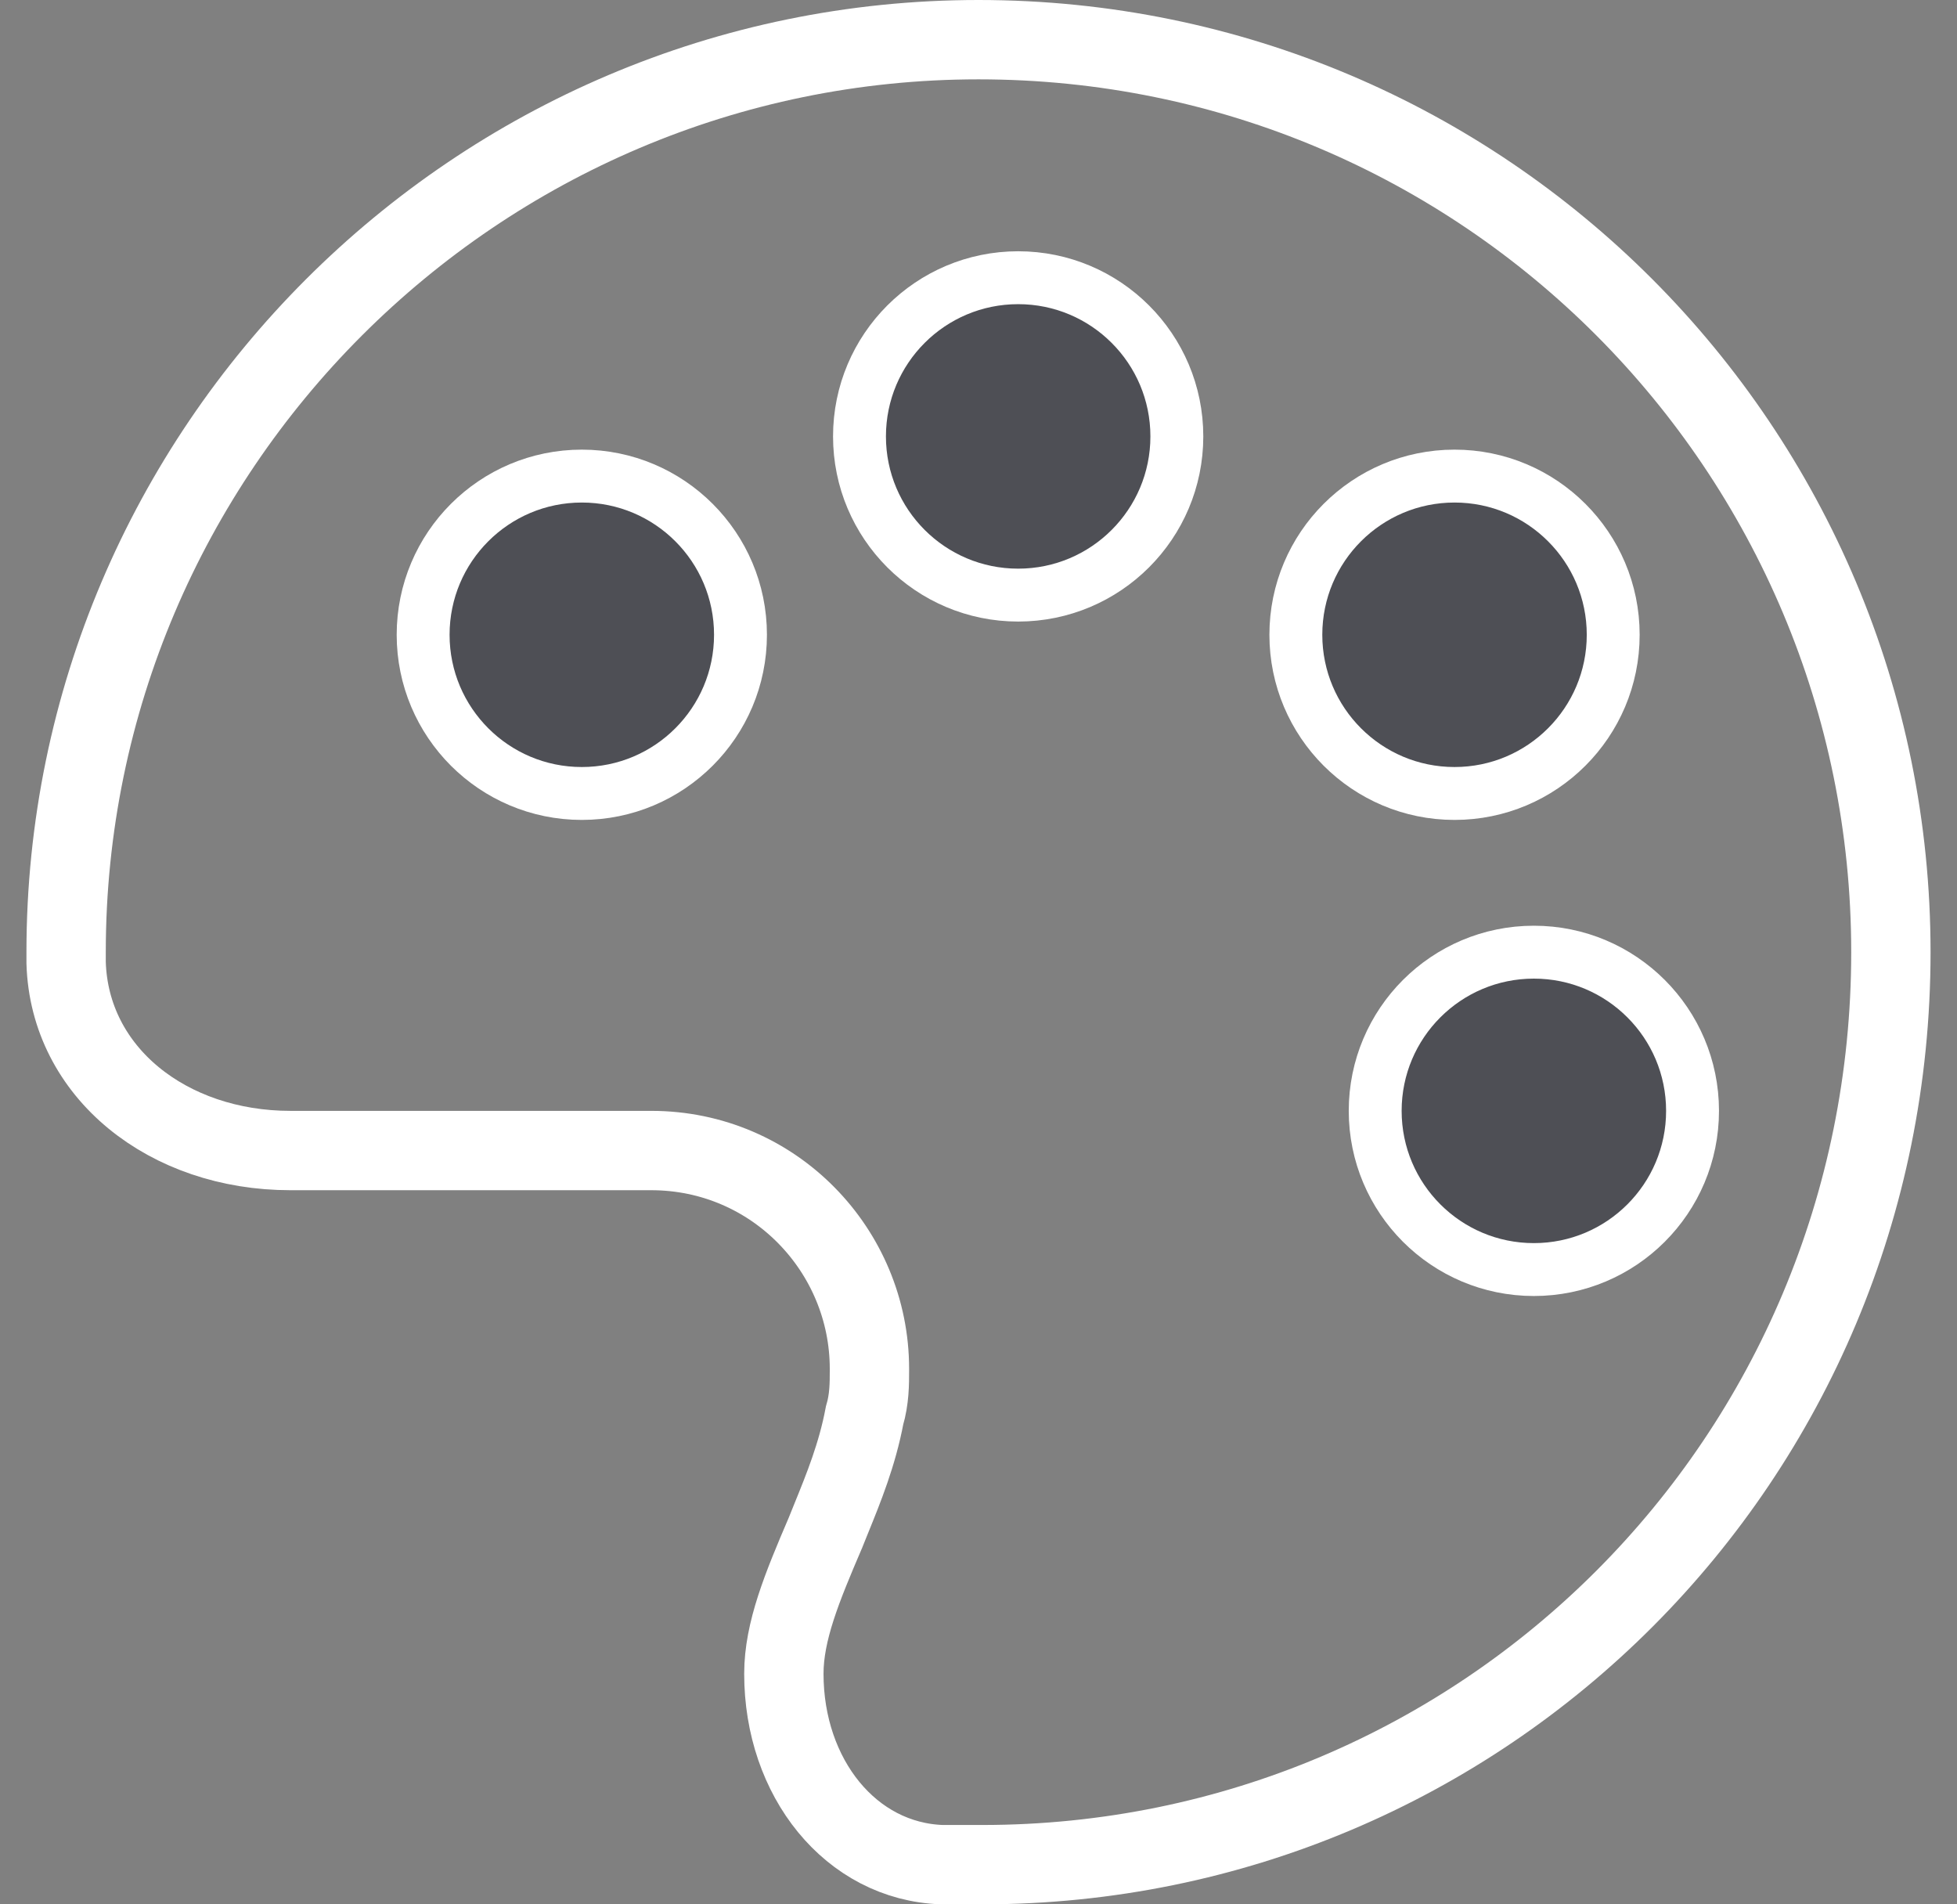
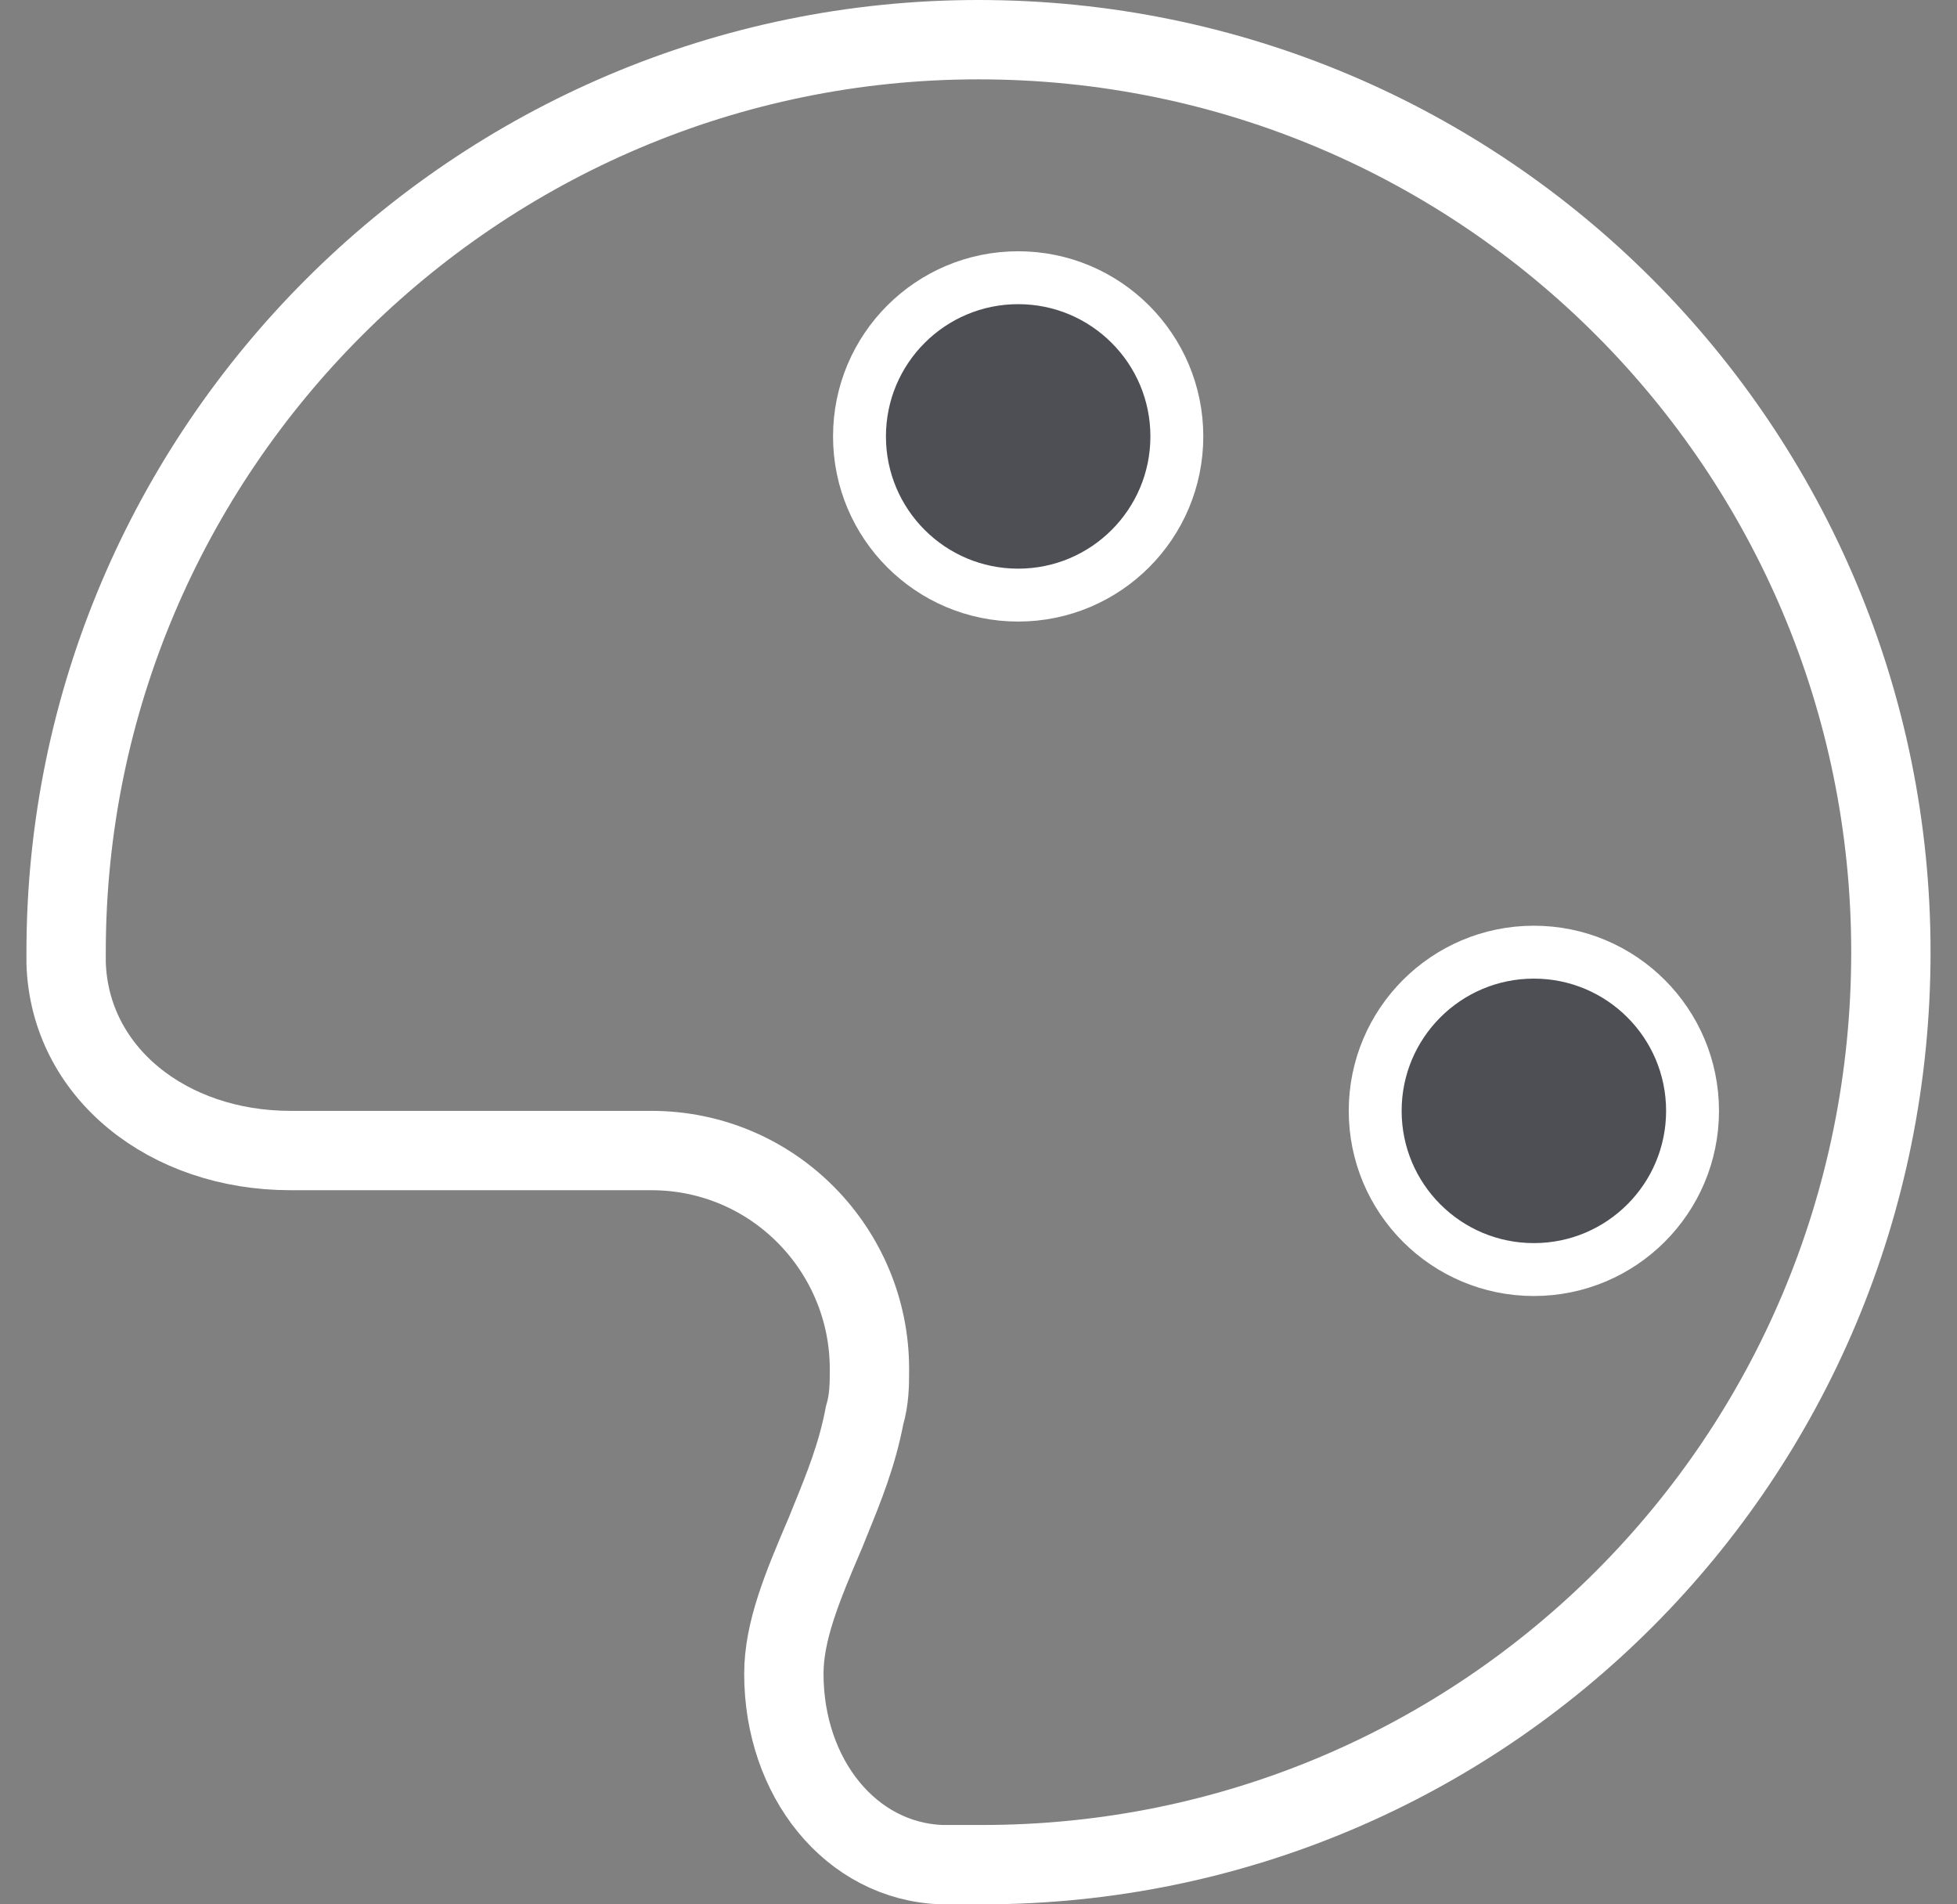
<svg xmlns="http://www.w3.org/2000/svg" width="37" height="36" viewBox="0 0 37 36" fill="none">
  <rect x="0" y="0" width="37" height="36" fill="#808080" stroke="none" />
  <path d="M15.61 28.966L15.607 28.974L15.603 28.983C15.166 30.003 14.82 30.839 14.82 31.641C14.82 33.608 16.085 35.19 17.809 35.25H17.809H17.811H17.812H17.813H17.814H17.816H17.817H17.818H17.819H17.821H17.822H17.823H17.824H17.826H17.827H17.828H17.829H17.831H17.832H17.833H17.835H17.836H17.837H17.838H17.84H17.841H17.842H17.844H17.845H17.846H17.848H17.849H17.85H17.852H17.853H17.854H17.855H17.857H17.858H17.859H17.861H17.862H17.863H17.865H17.866H17.867H17.869H17.87H17.871H17.872H17.874H17.875H17.877H17.878H17.879H17.881H17.882H17.883H17.884H17.886H17.887H17.889H17.89H17.891H17.892H17.894H17.895H17.897H17.898H17.899H17.901H17.902H17.903H17.905H17.906H17.907H17.909H17.91H17.912H17.913H17.914H17.916H17.917H17.918H17.92H17.921H17.922H17.924H17.925H17.927H17.928H17.929H17.931H17.932H17.933H17.935H17.936H17.938H17.939H17.941H17.942H17.943H17.945H17.946H17.948H17.949H17.95H17.952H17.953H17.954H17.956H17.957H17.959H17.96H17.962H17.963H17.964H17.966H17.967H17.969H17.97H17.971H17.973H17.974H17.976H17.977H17.979H17.98H17.981H17.983H17.984H17.986H17.987H17.988H17.99H17.991H17.993H17.994H17.996H17.997H17.999H18H18.002H18.003H18.004H18.006H18.007H18.009H18.01H18.012H18.013H18.015H18.016H18.017H18.019H18.02H18.022H18.023H18.025H18.026H18.028H18.029H18.031H18.032H18.034H18.035H18.037H18.038H18.039H18.041H18.042H18.044H18.045H18.047H18.048H18.05H18.051H18.053H18.054H18.056H18.057H18.059H18.06H18.062H18.063H18.065H18.066H18.068H18.069H18.071H18.072H18.074H18.075H18.077H18.078H18.079H18.081H18.083H18.084H18.086H18.087H18.089H18.09H18.092H18.093H18.095H18.096H18.098H18.099H18.101H18.102H18.104H18.105H18.107H18.108H18.11H18.111H18.113H18.114H18.116H18.117H18.119H18.12H18.122H18.123H18.125H18.127H18.128H18.13H18.131H18.133H18.134H18.136H18.137H18.139H18.14H18.142H18.143H18.145H18.146H18.148H18.149H18.151H18.153H18.154H18.156H18.157H18.159H18.16H18.162H18.163H18.165H18.166H18.168H18.17H18.171H18.173H18.174H18.176H18.177H18.179H18.18H18.182H18.184H18.185H18.187H18.188H18.19H18.191H18.193H18.195H18.196H18.198H18.199H18.201H18.202H18.204H18.206H18.207H18.209H18.21H18.212H18.213H18.215H18.216H18.218H18.22H18.221H18.223H18.224H18.226H18.227H18.229H18.231H18.232H18.234H18.235H18.237H18.239H18.24H18.242H18.243H18.245H18.247H18.248H18.25H18.251H18.253H18.254H18.256H18.258H18.259H18.261H18.262H18.264H18.266H18.267H18.269H18.27H18.272H18.273H18.275H18.277H18.278H18.28H18.282H18.283H18.285H18.286H18.288H18.29H18.291H18.293H18.294H18.296H18.297H18.299H18.301H18.302H18.304H18.306H18.307H18.309H18.31H18.312H18.314H18.315H18.317H18.318H18.32H18.322H18.323H18.325H18.326H18.328H18.33H18.331H18.333H18.335H18.336H18.338H18.339H18.341H18.343H18.344H18.346H18.348H18.349H18.351H18.352H18.354H18.356H18.357H18.359H18.36H18.362H18.364H18.365H18.367H18.369H18.37H18.372H18.373H18.375H18.377H18.378H18.38H18.382H18.383H18.385H18.387H18.388H18.39H18.391H18.393H18.395H18.396H18.398H18.399H18.401H18.403H18.404H18.406H18.408H18.409H18.411H18.413H18.414H18.416H18.418H18.419H18.421H18.422H18.424H18.426H18.427H18.429H18.431H18.432H18.434H18.436H18.437H18.439H18.44H18.442H18.444H18.445H18.447H18.449H18.45H18.452H18.453H18.455H18.457H18.458H18.46H18.462H18.463H18.465H18.467H18.468H18.47H18.471H18.473H18.475H18.477H18.478H18.48H18.481H18.483H18.485H18.486H18.488H18.49H18.491H18.493H18.495H18.496H18.498H18.5H18.501H18.503H18.504H18.506H18.508H18.509H18.511H18.513H18.514H18.516H18.518H18.519H18.521H18.523H18.524H18.526H18.527H18.529H18.531H18.532H18.534H18.536H18.537H18.539H18.541H18.542H18.544H18.546H18.547H18.549H18.55H18.552H18.554H18.555H18.557H18.559H18.56H18.562H18.564H18.565H18.567H18.569H18.57C28.068 35.25 35.75 27.572 35.75 18C35.75 8.498 28.068 0.75 18.5 0.75C9 0.75 1.25 8.5 1.25 18V18V18.001V18.001V18.002V18.002V18.003V18.003V18.003V18.004V18.004V18.005V18.005V18.005V18.006V18.006V18.007V18.007V18.007V18.008V18.008V18.009V18.009V18.009V18.01V18.01V18.011V18.011V18.012V18.012V18.012V18.013V18.013V18.014V18.014V18.014V18.015V18.015V18.016V18.016V18.017V18.017V18.017V18.018V18.018V18.018V18.019V18.019V18.02V18.02V18.021V18.021V18.021V18.022V18.022V18.023V18.023V18.023V18.024V18.024V18.025V18.025V18.026V18.026V18.026V18.027V18.027V18.028V18.028V18.028V18.029V18.029V18.03V18.03V18.03V18.031V18.031V18.032V18.032V18.032V18.033V18.033V18.034V18.034V18.035V18.035V18.035V18.036V18.036V18.037V18.037V18.038V18.038V18.038V18.039V18.039V18.04V18.04V18.04V18.041V18.041V18.042V18.042V18.042V18.043V18.043V18.044V18.044V18.044V18.045V18.045V18.046V18.046V18.047V18.047V18.047V18.048V18.048V18.049V18.049V18.049V18.05V18.05V18.051V18.051V18.052V18.052V18.052V18.053V18.053V18.054V18.054V18.054V18.055V18.055V18.056V18.056V18.056V18.057V18.057V18.058V18.058V18.058V18.059V18.059V18.06V18.06V18.061V18.061V18.061V18.062V18.062V18.063V18.063V18.063V18.064V18.064V18.065V18.065V18.066V18.066V18.066V18.067V18.067V18.068V18.068V18.068V18.069V18.069V18.07V18.07V18.07V18.071V18.071V18.072V18.072V18.073V18.073V18.073V18.074V18.074V18.075V18.075V18.075V18.076V18.076V18.077V18.077V18.078V18.078V18.078V18.079V18.079V18.079V18.08V18.08V18.081V18.081V18.082V18.082V18.082V18.083V18.083V18.084V18.084V18.084V18.085V18.085V18.086V18.086V18.087V18.087V18.087V18.088V18.088V18.089V18.089V18.089V18.09V18.09V18.091V18.091V18.091V18.092V18.092V18.093V18.093V18.093V18.094V18.094V18.095V18.095V18.096V18.096V18.096V18.097V18.097V18.098V18.098V18.099V18.099V18.099V18.1V18.1V18.101V18.101V18.101V18.102V18.102V18.103V18.103V18.103V18.104V18.104V18.105V18.105V18.105V18.106V18.106V18.107V18.107V18.108V18.108V18.108V18.109V18.109V18.11V18.11V18.11V18.111V18.111V18.112V18.112V18.113V18.113V18.113V18.114V18.114V18.114V18.115V18.115V18.116V18.116V18.117V18.117V18.117V18.118V18.118V18.119V18.119V18.119V18.12V18.12V18.121V18.121V18.122V18.122V18.122V18.123V18.123V18.124V18.124V18.124V18.125V18.125V18.126V18.126V18.127V18.127V18.127V18.128V18.128V18.128V18.129V18.129V18.13V18.13V18.131V18.131V18.131V18.132V18.132V18.133V18.133V18.134V18.134V18.134V18.135V18.135V18.136V18.136V18.136V18.137V18.137V18.138V18.138V18.138V18.139V18.139V18.14V18.14V18.14V18.141V18.141V18.142V18.142V18.142V18.143V18.143V18.144V18.144V18.145V18.145V18.145V18.146V18.146V18.147V18.147V18.148V18.148V18.148V18.149V18.149V18.15V18.15V18.15V18.151V18.151V18.152V18.152V18.152V18.153V18.153V18.154V18.154V18.154V18.155V18.155V18.156V18.156V18.157V18.157V18.157V18.158V18.158V18.159V18.159V18.159V18.16V18.16V18.161V18.161V18.162V18.162V18.162V18.163V18.163V18.164V18.164V18.164V18.165V18.165V18.166V18.166V18.166V18.167V18.167V18.168V18.168V18.169V18.169V18.169V18.17V18.17V18.171V18.171V18.171V18.172V18.172V18.173V18.173V18.173V18.174V18.174V18.175V18.175V18.175V18.176V18.176V18.177V18.177V18.178V18.178V18.178V18.179V18.179V18.18V18.18V18.18V18.181V18.181V18.182V18.182V18.183V18.183V18.183V18.184V18.184V18.185V18.185V18.185V18.186V18.186V18.187V18.187V18.188V18.188V18.188V18.189V18.189V18.189V18.19V18.19V18.191V18.191V18.192V18.192V18.192V18.193V18.193V18.194V18.194V18.195V18.195V18.195V18.196V18.196V18.197V18.197V18.197V18.198V18.198V18.199V18.199V18.199V18.2V18.2V18.2C1.312 20.275 3.174 21.75 5.492 21.75H12.312C14.635 21.75 16.438 23.643 16.438 25.875C16.438 25.888 16.438 25.902 16.438 25.916C16.438 26.151 16.438 26.45 16.346 26.759C16.207 27.496 15.951 28.126 15.713 28.711C15.678 28.797 15.644 28.882 15.61 28.966Z" stroke="white" stroke-width="1.5" />
  <ellipse cx="19.25" cy="8.25" rx="3" ry="3" fill="#4E4F55" stroke="white" />
-   <ellipse cx="11" cy="12" rx="3" ry="3" fill="#4E4F55" stroke="white" />
-   <ellipse cx="27.5" cy="12" rx="3" ry="3" fill="#4E4F55" stroke="white" />
  <ellipse cx="29" cy="21" rx="3" ry="3" fill="#4E4F55" stroke="white" />
</svg>